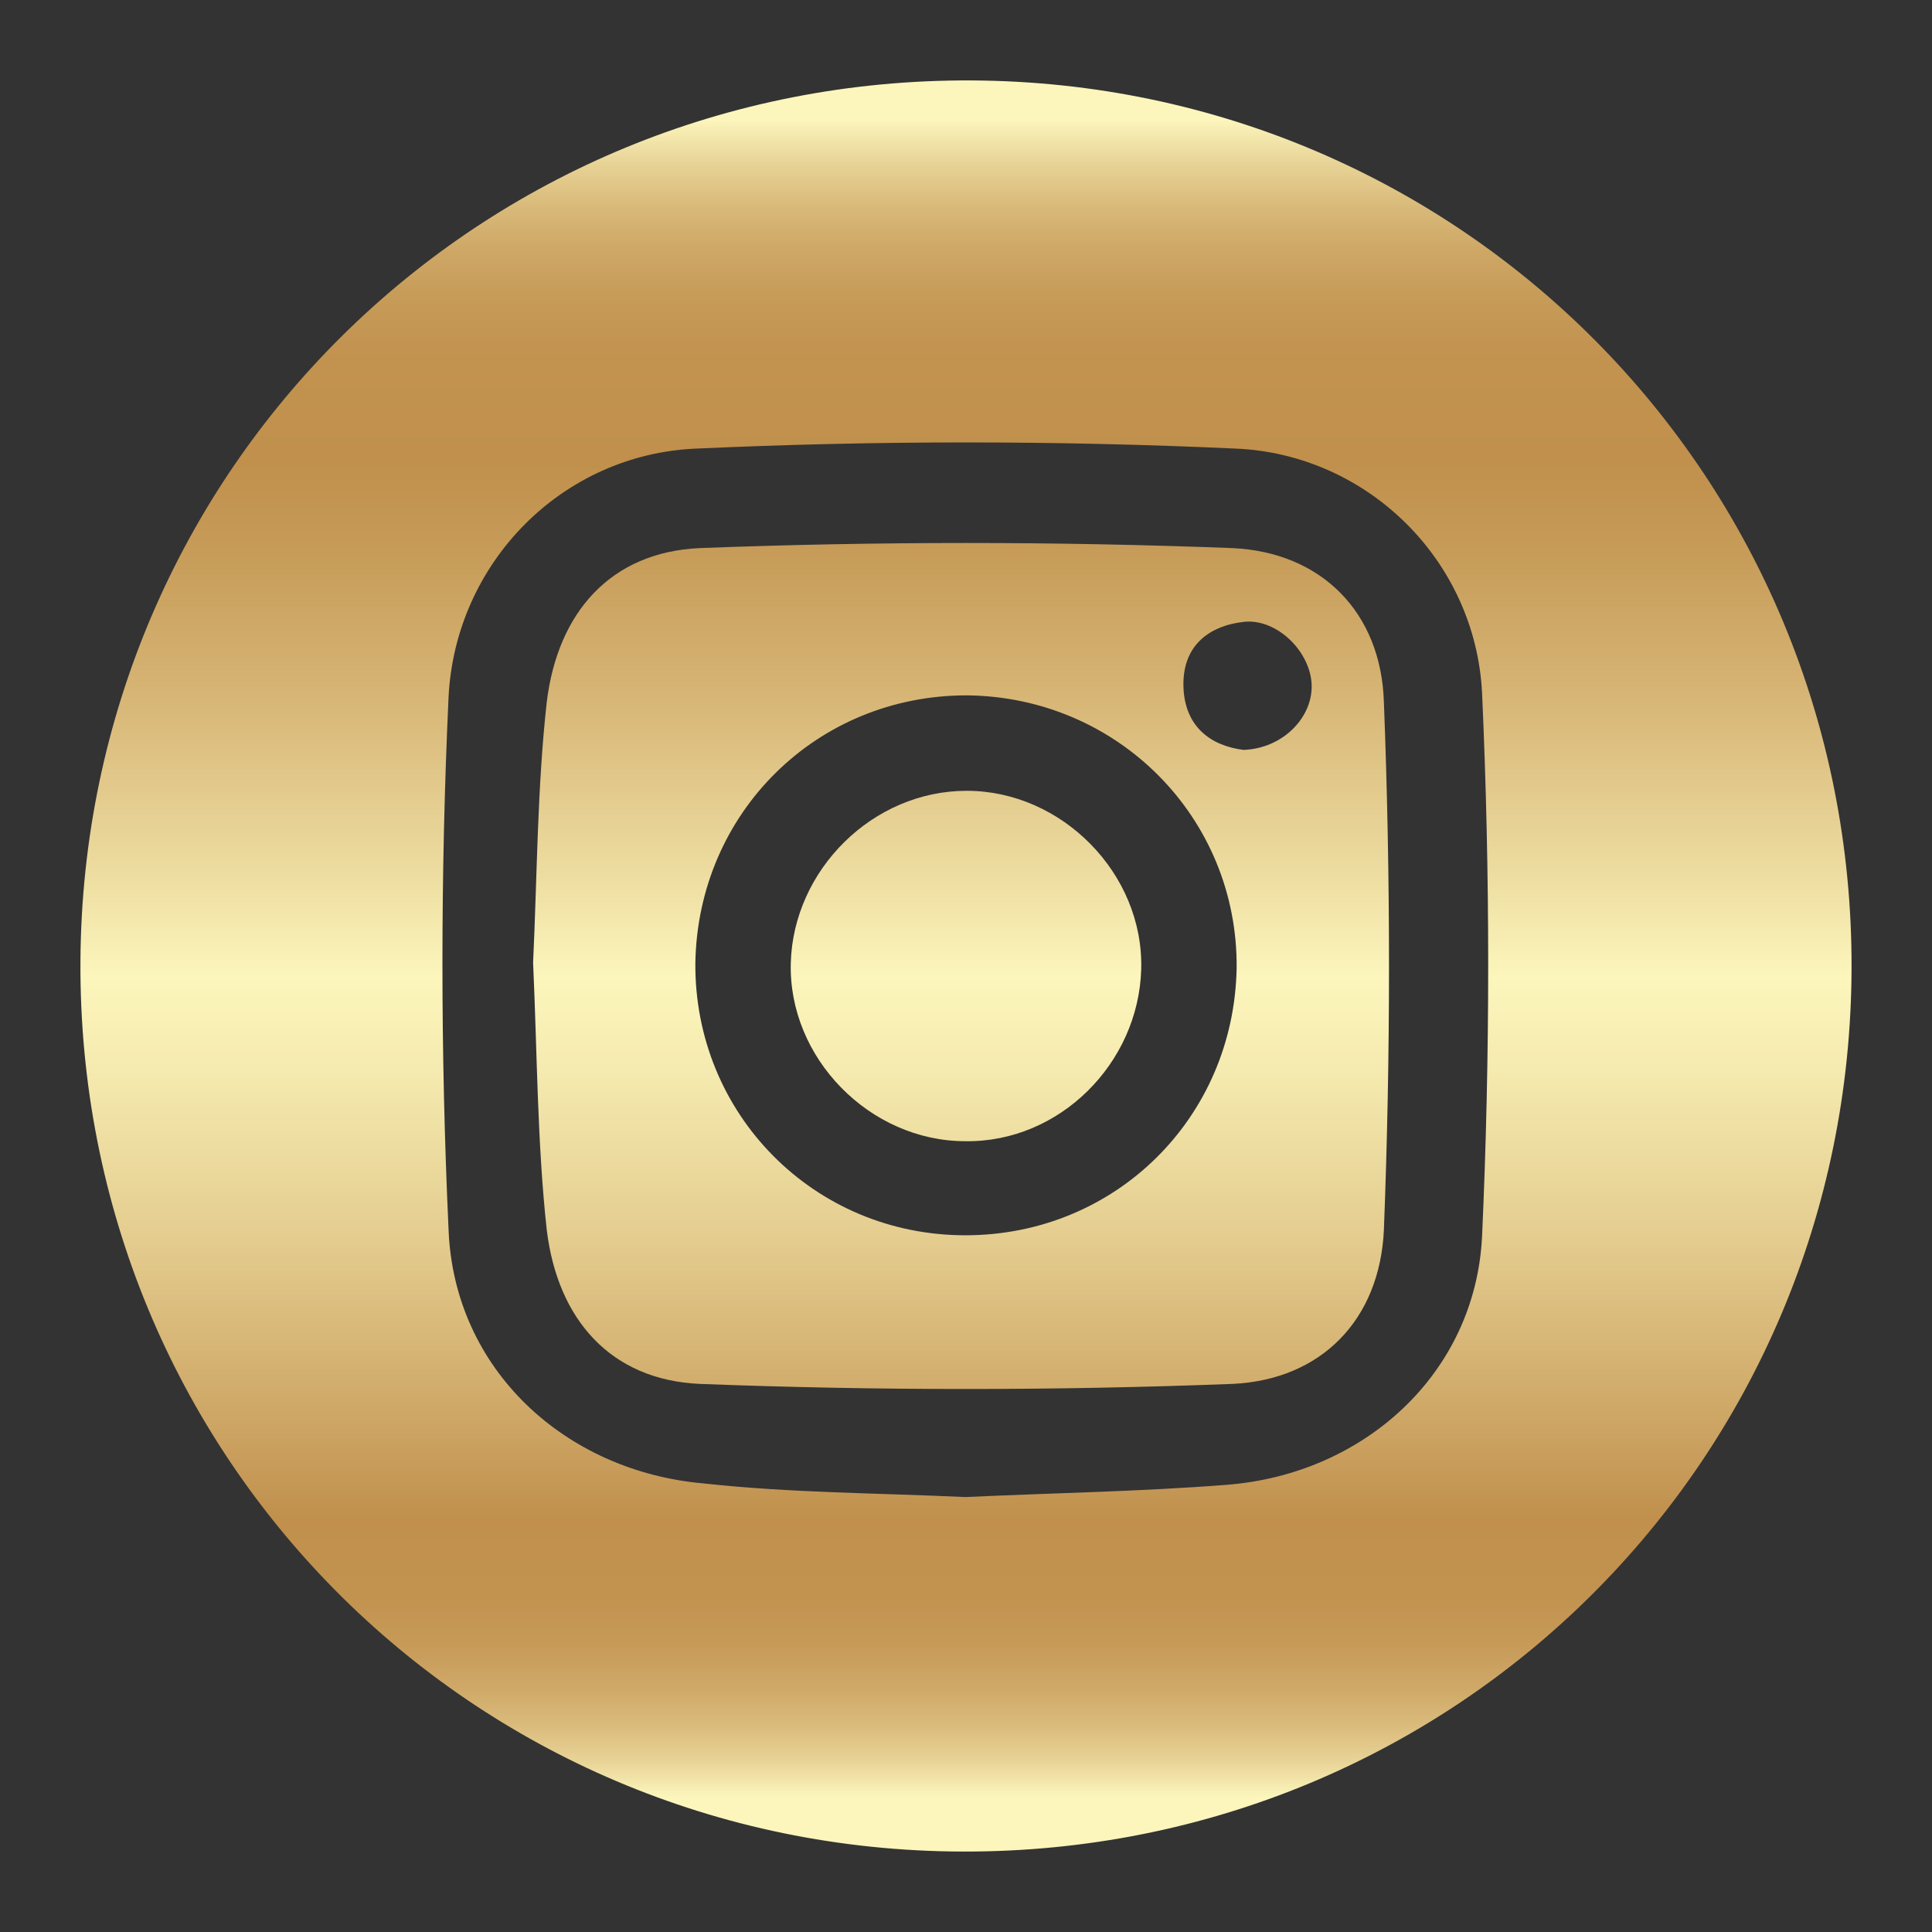
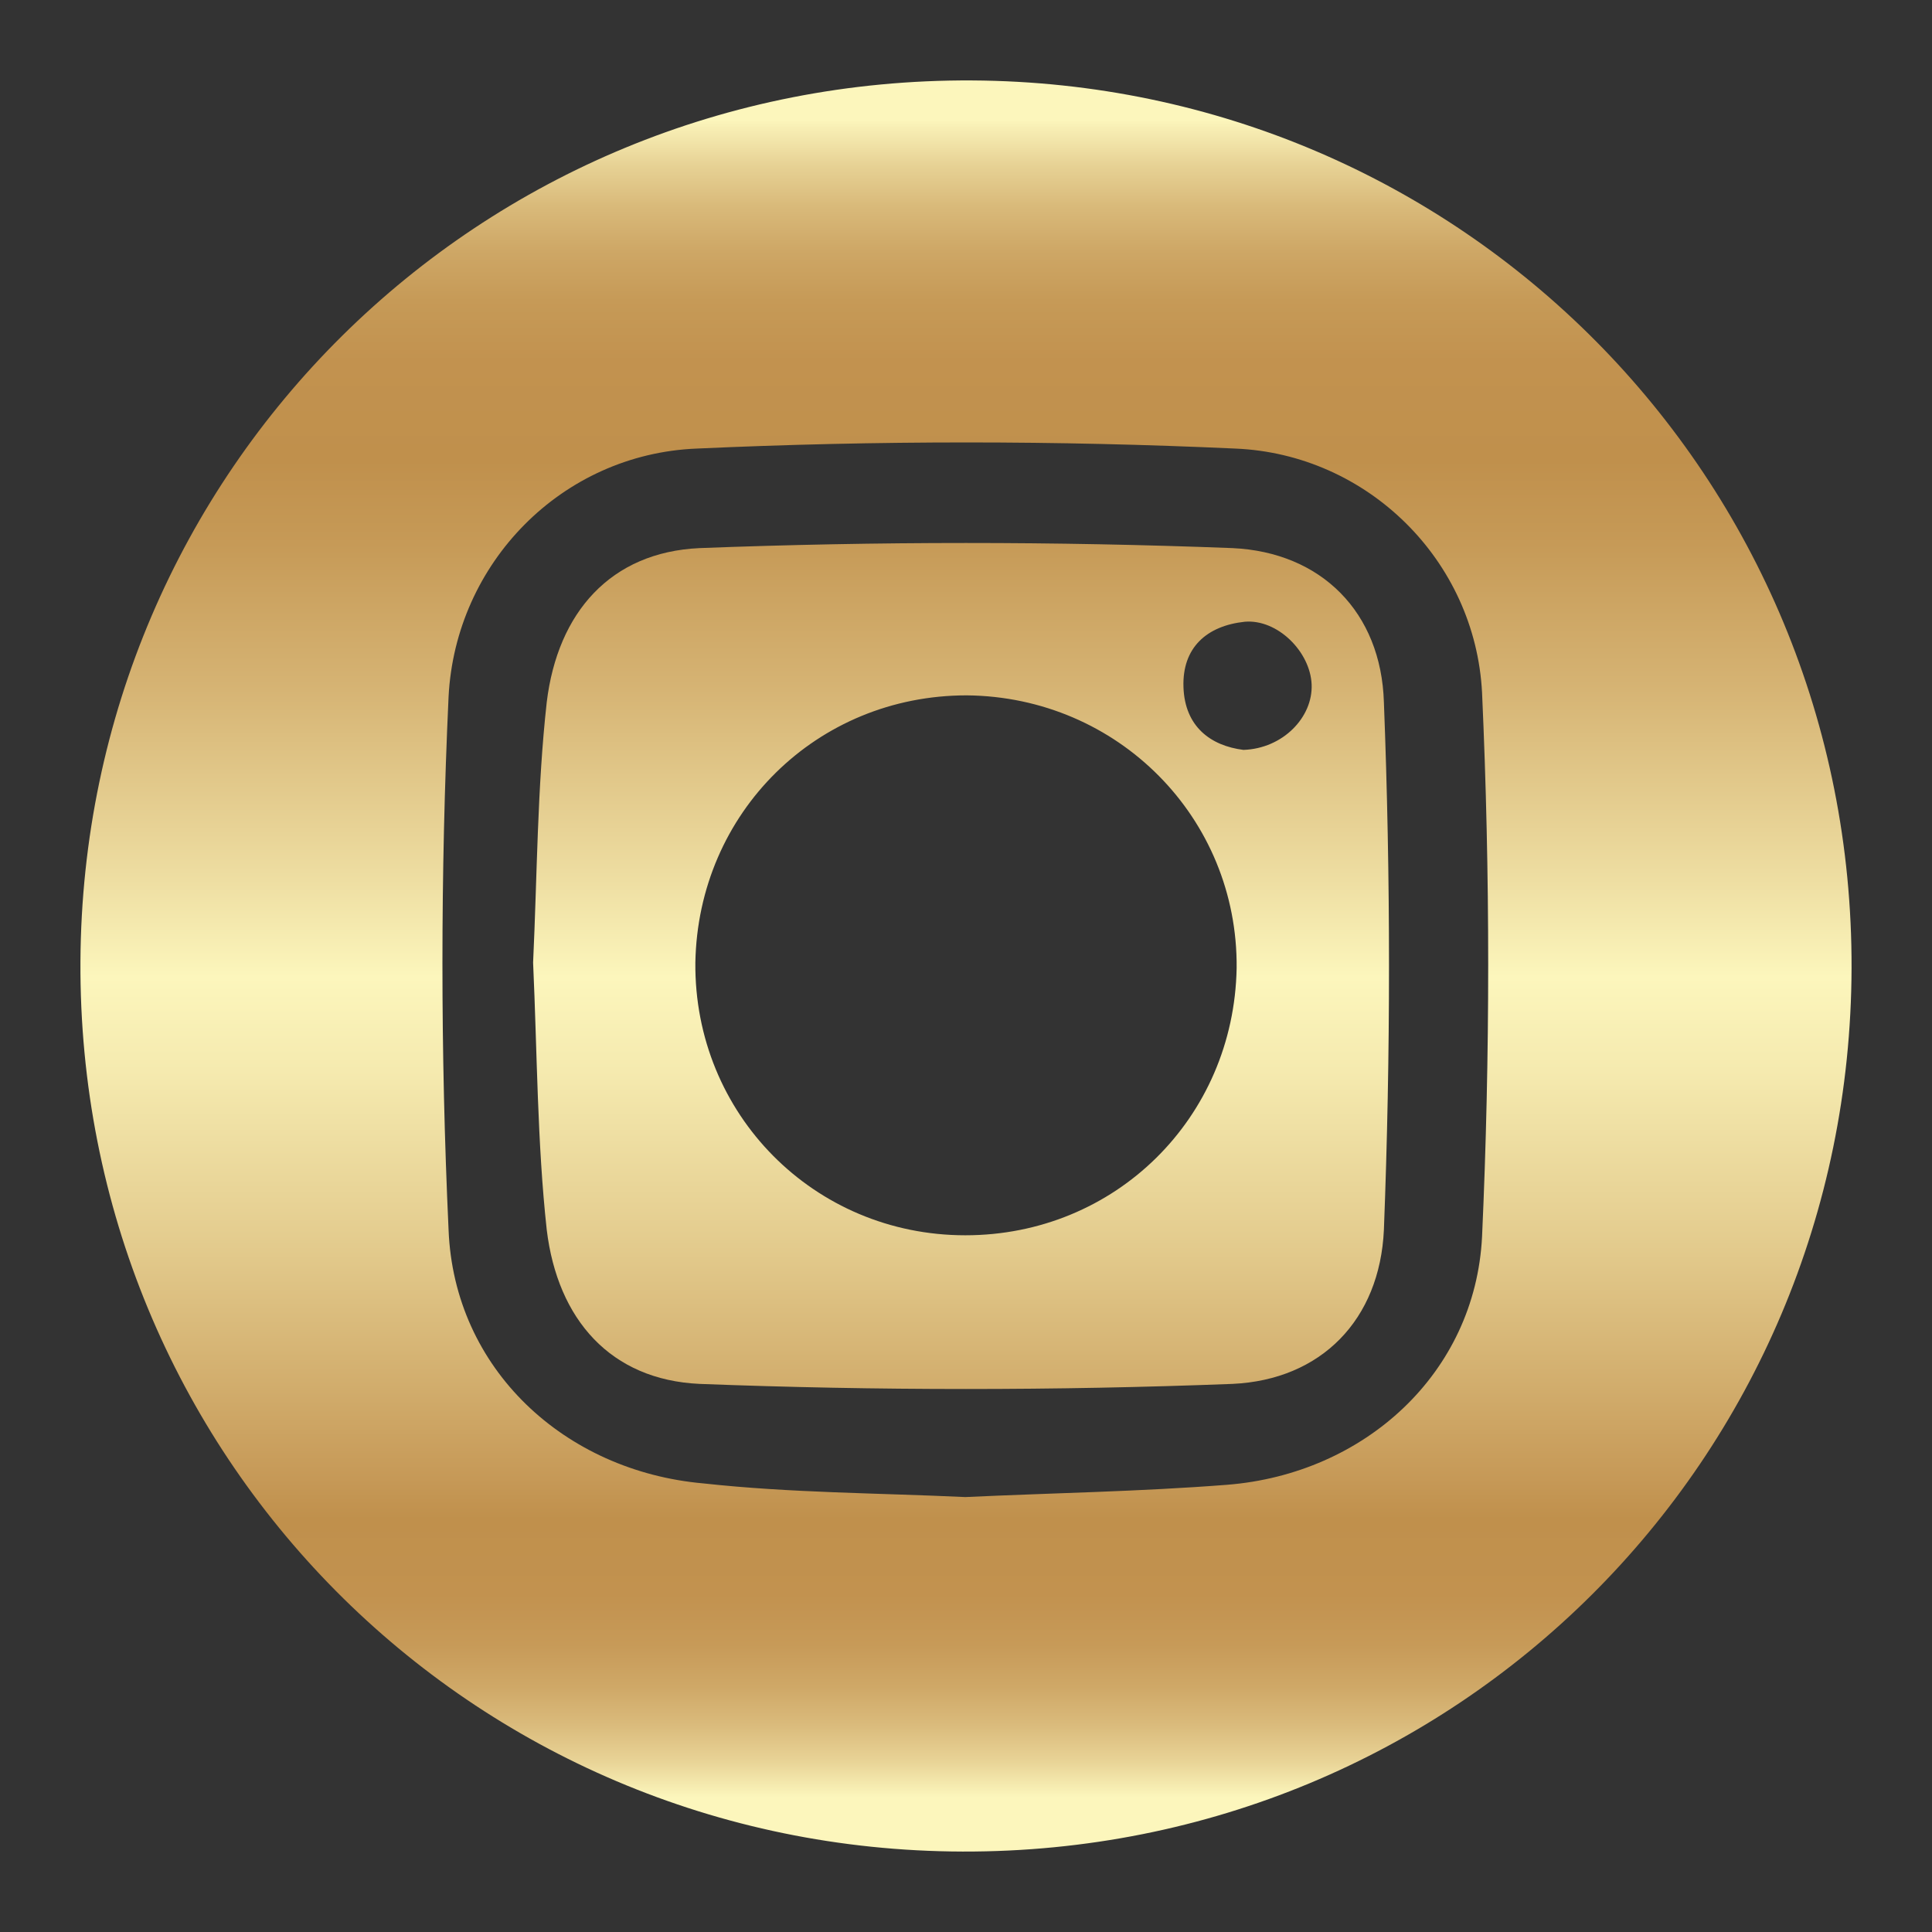
<svg xmlns="http://www.w3.org/2000/svg" version="1.1" id="Layer_1" x="0px" y="0px" viewBox="0 0 141.7 141.7" style="enable-background:new 0 0 141.7 141.7;" xml:space="preserve">
  <rect x="0" y="0" width="141.7" height="141.7" fill="#333333" stroke="none" />
  <style type="text/css">
	.st0{display:none;}
	.st1{display:inline;}
	.st2{fill:#FFFFFF;}
	.st3{fill-rule:evenodd;clip-rule:evenodd;fill:#FFFFFF;}
	.st4{fill:url(#SVGID_1_);}
	.st5{fill:url(#SVGID_00000079451580308270175350000017191671313998377402_);}
	.st6{fill:url(#SVGID_00000173839190397913595070000005847603637720444570_);}
</style>
  <g id="Layer_1_00000067940181324108368640000010463167670969760687_" class="st0">
    <g id="hjn2PI.tif" class="st1">
      <g>
-         <path class="st2" d="M20.3,95.6c0-16.5,0-32.9,0-49.4c0.1-0.4,0.1-0.7,0.2-1.1c0.4-3.7,1.5-7.2,3.4-10.4     c5.6-9.4,13.9-14.3,24.9-14.4c14.8-0.1,29.5,0,44.3,0c1.9,0,3.8,0.1,5.6,0.5c11.5,2.5,18.8,9.5,22,20.8c0.4,1.5,0.6,3,0.8,4.5     c0,16.5,0,32.9,0,49.4c-0.2,1-0.3,2.1-0.5,3.1c-2.6,11.5-9.5,18.8-20.8,21.9c-1.5,0.4-3,0.6-4.5,0.8c-16.5,0-32.9,0-49.4,0     c-1-0.2-2.1-0.3-3.1-0.5c-11.5-2.6-18.8-9.5-21.9-20.8C20.7,98.6,20.6,97.1,20.3,95.6z M70.9,29.3c-7.3,0-14.6,0-21.9,0     c-2.3,0-4.6,0.2-6.8,1c-8,2.8-12.9,9.8-12.9,18.5c0,14.7,0,29.4,0,44.1c0,2.3,0.3,4.5,1,6.7c2.9,8,9.8,12.8,18.5,12.8     c14.7,0,29.5,0,44.2,0c2.2,0,4.5-0.3,6.6-1c8-2.7,12.9-9.6,12.9-18.3c0-14.8,0-29.6,0-44.4c0-6.6-2.7-12-8-15.9     c-3.4-2.5-7.4-3.5-11.6-3.5C85.5,29.3,78.2,29.3,70.9,29.3z" />
-         <path class="st3" d="M70.8,96.9c-14.3,0-26.1-11.8-26-26.1c0.1-14.4,11.9-26.1,26.1-26c14.3,0.1,26,11.8,26,26.1     C96.9,85.2,85.1,97,70.8,96.9z M87.9,70.9c0-9.4-7.6-17.1-17-17.1c-9.4,0-17.1,7.6-17.1,17c0,9.4,7.6,17.1,17,17.1     C80.2,88,87.9,80.3,87.9,70.9z" />
        <path class="st3" d="M98,50.4c-3.6,0-6.5-3-6.5-6.5c0-3.6,3-6.6,6.6-6.6c3.6,0,6.5,3,6.5,6.5C104.6,47.4,101.6,50.4,98,50.4z" />
      </g>
    </g>
  </g>
  <g id="sID694_00000011737386426241286160000017993133226559997100_">
    <g>
      <linearGradient id="SVGID_1_" gradientUnits="userSpaceOnUse" x1="70.865" y1="8.773" x2="70.865" y2="131.844">
        <stop offset="0" style="stop-color:#FCF6BC" />
        <stop offset="4.449012e-03" style="stop-color:#F8EFB5" />
        <stop offset="2.693686e-02" style="stop-color:#E7D295" />
        <stop offset="5.134424e-02" style="stop-color:#D9BA7A" />
        <stop offset="7.798520e-02" style="stop-color:#CEA766" />
        <stop offset="0.108" style="stop-color:#C69A57" />
        <stop offset="0.144" style="stop-color:#C2924F" />
        <stop offset="0.203" style="stop-color:#C0904C" />
        <stop offset="0.253" style="stop-color:#C69A57" />
        <stop offset="0.34" style="stop-color:#D6B474" />
        <stop offset="0.453" style="stop-color:#EEDEA2" />
        <stop offset="0.511" style="stop-color:#FCF6BC" />
        <stop offset="0.567" style="stop-color:#F5EAAF" />
        <stop offset="0.671" style="stop-color:#E3CB8D" />
        <stop offset="0.81" style="stop-color:#C69957" />
        <stop offset="0.834" style="stop-color:#C0904C" />
        <stop offset="0.879" style="stop-color:#C2924F" />
        <stop offset="0.909" style="stop-color:#C79A58" />
        <stop offset="0.934" style="stop-color:#CFA867" />
        <stop offset="0.957" style="stop-color:#DABB7C" />
        <stop offset="0.979" style="stop-color:#E9D497" />
        <stop offset="0.998" style="stop-color:#FAF3B9" />
        <stop offset="1" style="stop-color:#FCF6BC" />
      </linearGradient>
      <path class="st4" d="M70.6,135.8c-36.1-0.1-64.9-29.1-64.7-65.3C6.1,34.5,35.1,5.7,71.3,5.9C107.2,6.1,135.9,35,135.8,71    C135.7,107.1,106.8,135.9,70.6,135.8z M70.8,109.8c6.4-0.3,12.8-0.4,19.2-0.9c10.1-0.8,18.2-8.2,18.7-18.2    c0.6-13.3,0.6-26.6,0-39.9c-0.5-9.7-8.4-17.5-18.1-17.9c-13.1-0.6-26.3-0.6-39.5,0c-9.9,0.4-17.7,8.4-18.2,18.2    c-0.6,13-0.6,26.1,0,39.1c0.4,10.2,8.5,17.7,18.7,18.6C58,109.5,64.4,109.5,70.8,109.8z" />
      <linearGradient id="SVGID_00000017514691331228474550000002827437735756395184_" gradientUnits="userSpaceOnUse" x1="70.515" y1="8.773" x2="70.515" y2="131.844">
        <stop offset="0" style="stop-color:#FCF6BC" />
        <stop offset="4.449012e-03" style="stop-color:#F8EFB5" />
        <stop offset="2.693686e-02" style="stop-color:#E7D295" />
        <stop offset="5.134424e-02" style="stop-color:#D9BA7A" />
        <stop offset="7.798520e-02" style="stop-color:#CEA766" />
        <stop offset="0.108" style="stop-color:#C69A57" />
        <stop offset="0.144" style="stop-color:#C2924F" />
        <stop offset="0.203" style="stop-color:#C0904C" />
        <stop offset="0.253" style="stop-color:#C69A57" />
        <stop offset="0.34" style="stop-color:#D6B474" />
        <stop offset="0.453" style="stop-color:#EEDEA2" />
        <stop offset="0.511" style="stop-color:#FCF6BC" />
        <stop offset="0.567" style="stop-color:#F5EAAF" />
        <stop offset="0.671" style="stop-color:#E3CB8D" />
        <stop offset="0.81" style="stop-color:#C69957" />
        <stop offset="0.834" style="stop-color:#C0904C" />
        <stop offset="0.879" style="stop-color:#C2924F" />
        <stop offset="0.909" style="stop-color:#C79A58" />
        <stop offset="0.934" style="stop-color:#CFA867" />
        <stop offset="0.957" style="stop-color:#DABB7C" />
        <stop offset="0.979" style="stop-color:#E9D497" />
        <stop offset="0.998" style="stop-color:#FAF3B9" />
        <stop offset="1" style="stop-color:#FCF6BC" />
      </linearGradient>
      <path style="fill:url(#SVGID_00000017514691331228474550000002827437735756395184_);" d="M39.1,70.6c0.3-6.4,0.3-12.8,1-19.1    c0.8-6.6,4.7-11,11.2-11.3c13-0.5,26.1-0.5,39.1,0c6.5,0.3,10.9,4.7,11.1,11.3c0.5,12.9,0.5,25.8,0,38.7    c-0.3,6.6-4.6,11-11.1,11.3c-13,0.5-26.1,0.5-39.1,0c-6.5-0.3-10.4-4.7-11.2-11.3C39.4,83.8,39.4,77.2,39.1,70.6z M70.9,51    c-11,0-19.7,8.6-19.9,19.6c-0.1,11.1,8.7,20,19.8,20c11,0,19.7-8.6,19.9-19.6C90.8,60,82,51.1,70.9,51z M91.2,55    c2.9-0.1,5.1-2.4,5-4.8c-0.1-2.4-2.5-4.8-4.9-4.6c-2.8,0.3-4.6,1.9-4.5,4.8C86.9,53.3,88.8,54.7,91.2,55z" />
      <linearGradient id="SVGID_00000073720676960420223660000009743242650556724120_" gradientUnits="userSpaceOnUse" x1="70.865" y1="8.773" x2="70.865" y2="131.844">
        <stop offset="0" style="stop-color:#FCF6BC" />
        <stop offset="4.449012e-03" style="stop-color:#F8EFB5" />
        <stop offset="2.693686e-02" style="stop-color:#E7D295" />
        <stop offset="5.134424e-02" style="stop-color:#D9BA7A" />
        <stop offset="7.798520e-02" style="stop-color:#CEA766" />
        <stop offset="0.108" style="stop-color:#C69A57" />
        <stop offset="0.144" style="stop-color:#C2924F" />
        <stop offset="0.203" style="stop-color:#C0904C" />
        <stop offset="0.253" style="stop-color:#C69A57" />
        <stop offset="0.34" style="stop-color:#D6B474" />
        <stop offset="0.453" style="stop-color:#EEDEA2" />
        <stop offset="0.511" style="stop-color:#FCF6BC" />
        <stop offset="0.567" style="stop-color:#F5EAAF" />
        <stop offset="0.671" style="stop-color:#E3CB8D" />
        <stop offset="0.81" style="stop-color:#C69957" />
        <stop offset="0.834" style="stop-color:#C0904C" />
        <stop offset="0.879" style="stop-color:#C2924F" />
        <stop offset="0.909" style="stop-color:#C79A58" />
        <stop offset="0.934" style="stop-color:#CFA867" />
        <stop offset="0.957" style="stop-color:#DABB7C" />
        <stop offset="0.979" style="stop-color:#E9D497" />
        <stop offset="0.998" style="stop-color:#FAF3B9" />
        <stop offset="1" style="stop-color:#FCF6BC" />
      </linearGradient>
-       <path style="fill:url(#SVGID_00000073720676960420223660000009743242650556724120_);" d="M70.9,58c7,0,13,6.1,12.8,13.1    c-0.2,6.9-6,12.7-12.9,12.6c-7,0-13-6.1-12.8-13.1C58.2,63.8,64,58,70.9,58z" />
    </g>
  </g>
</svg>